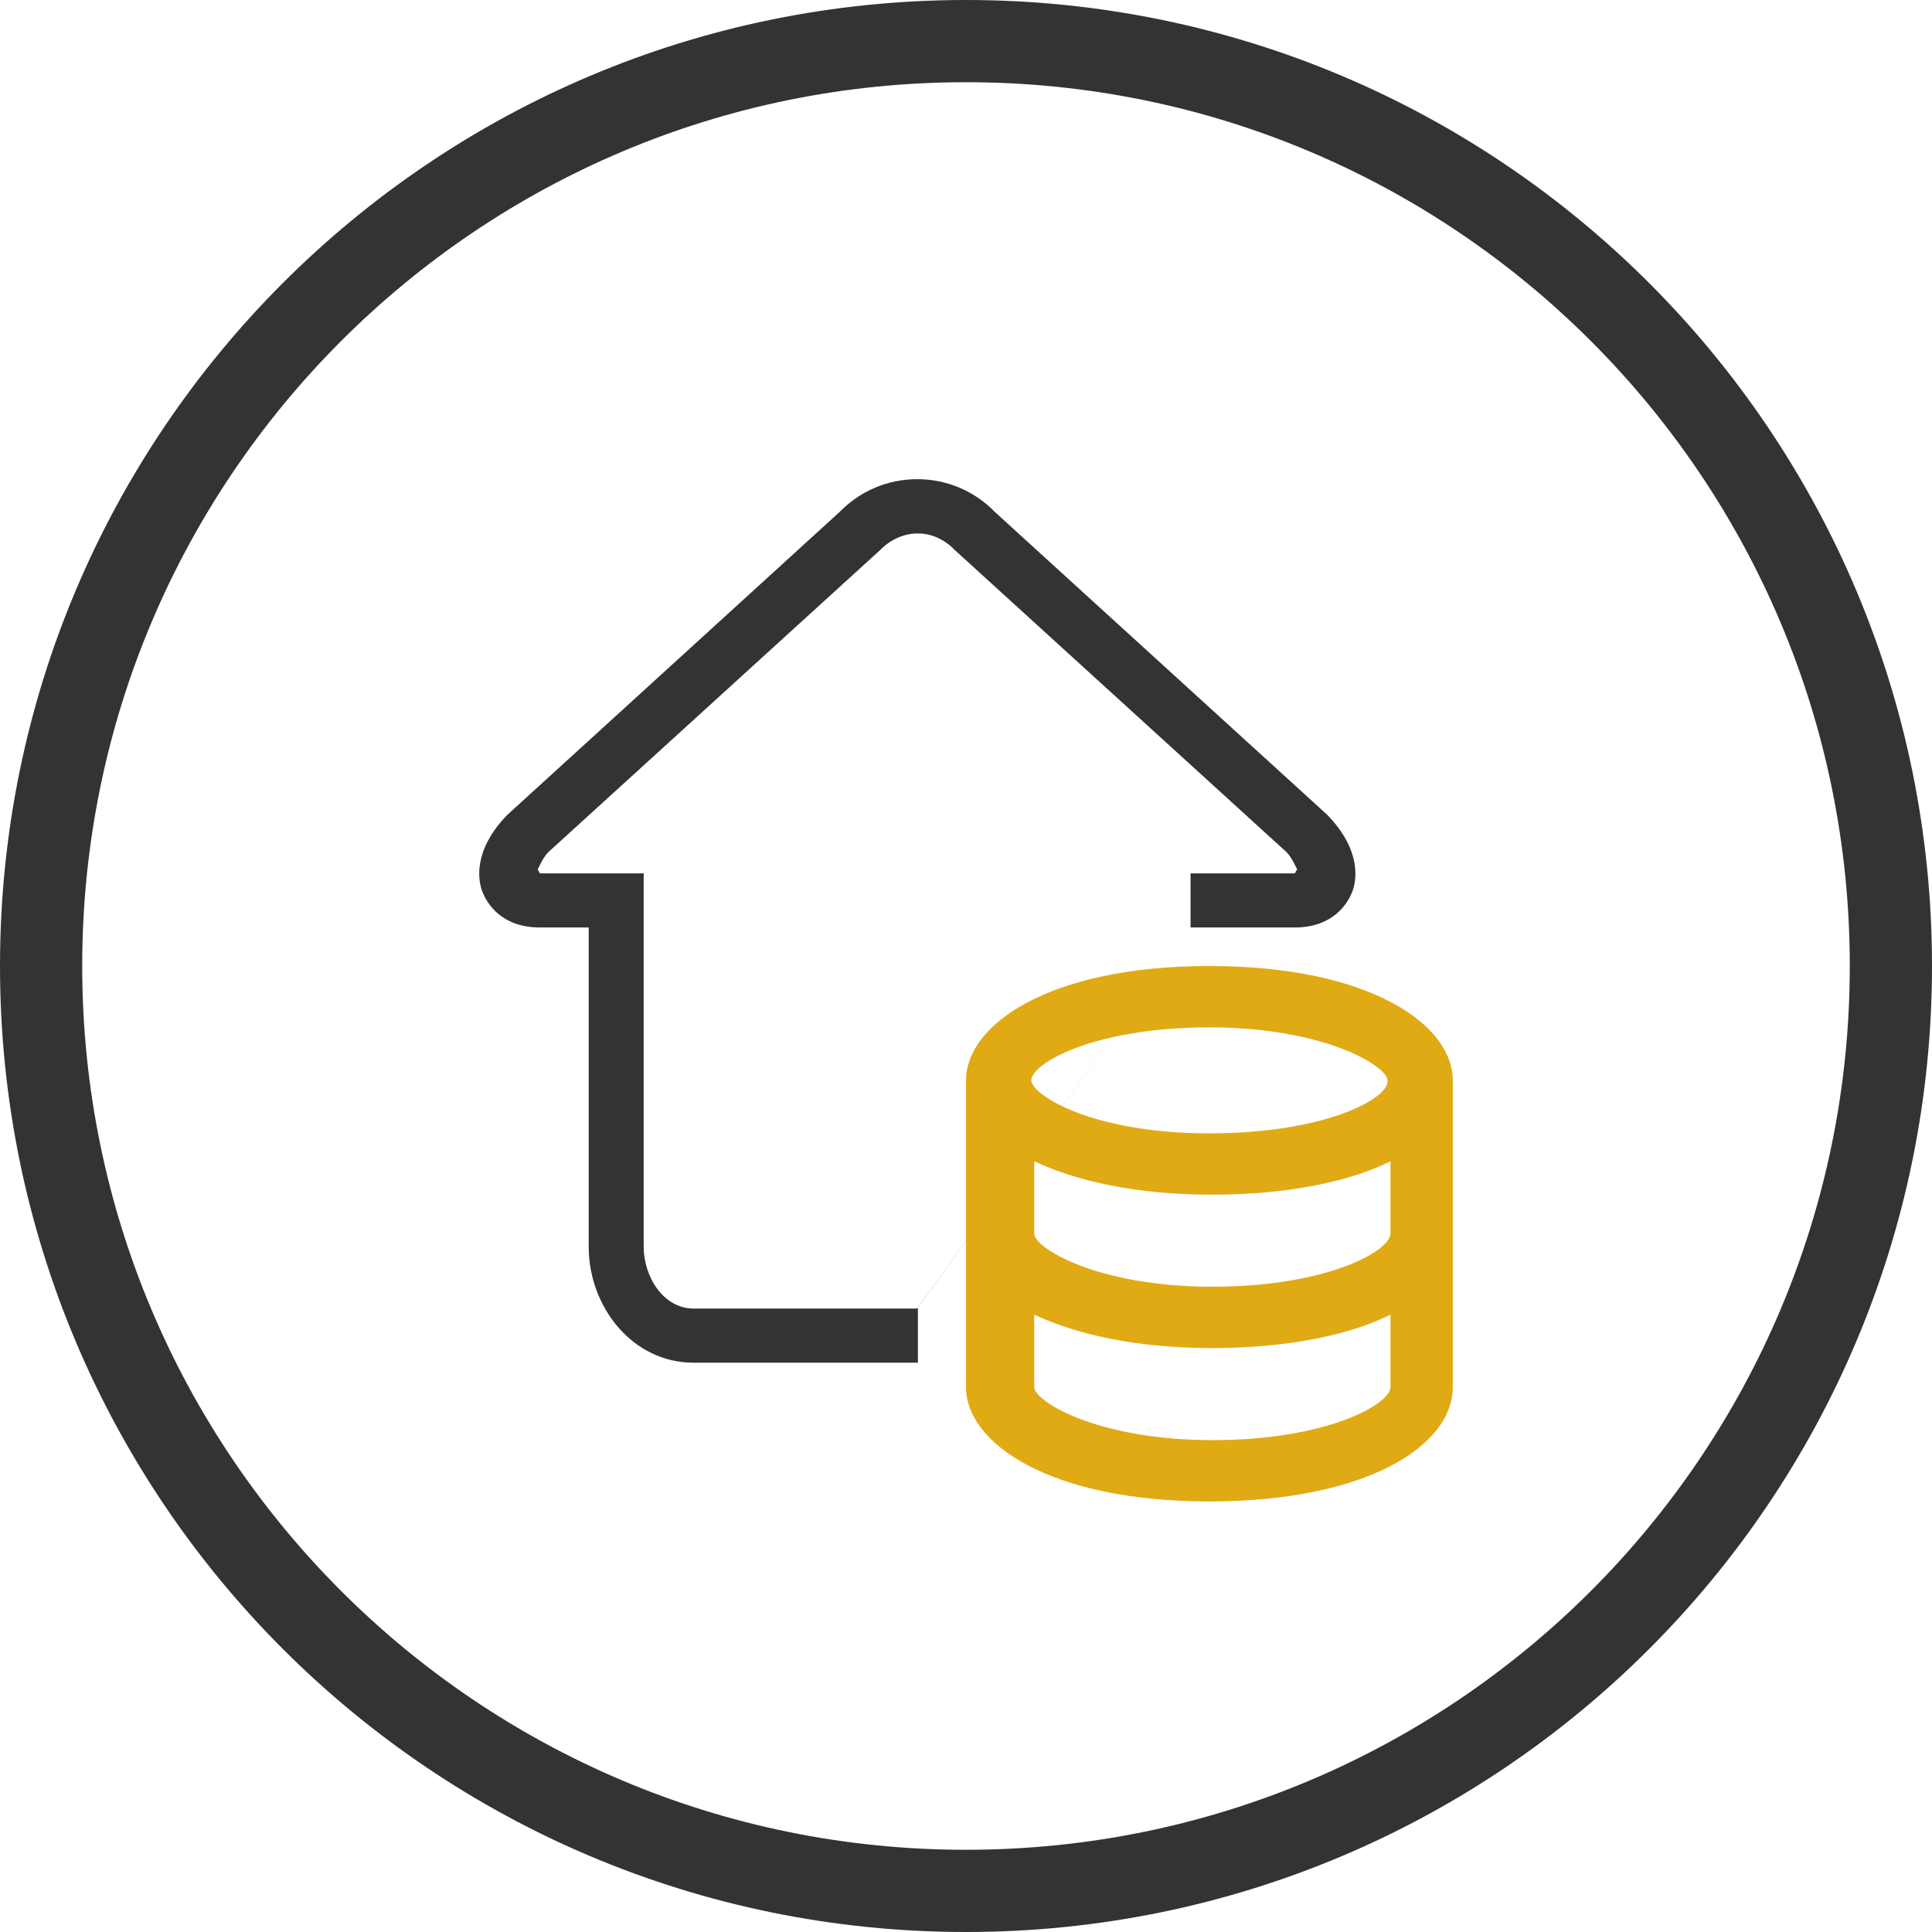
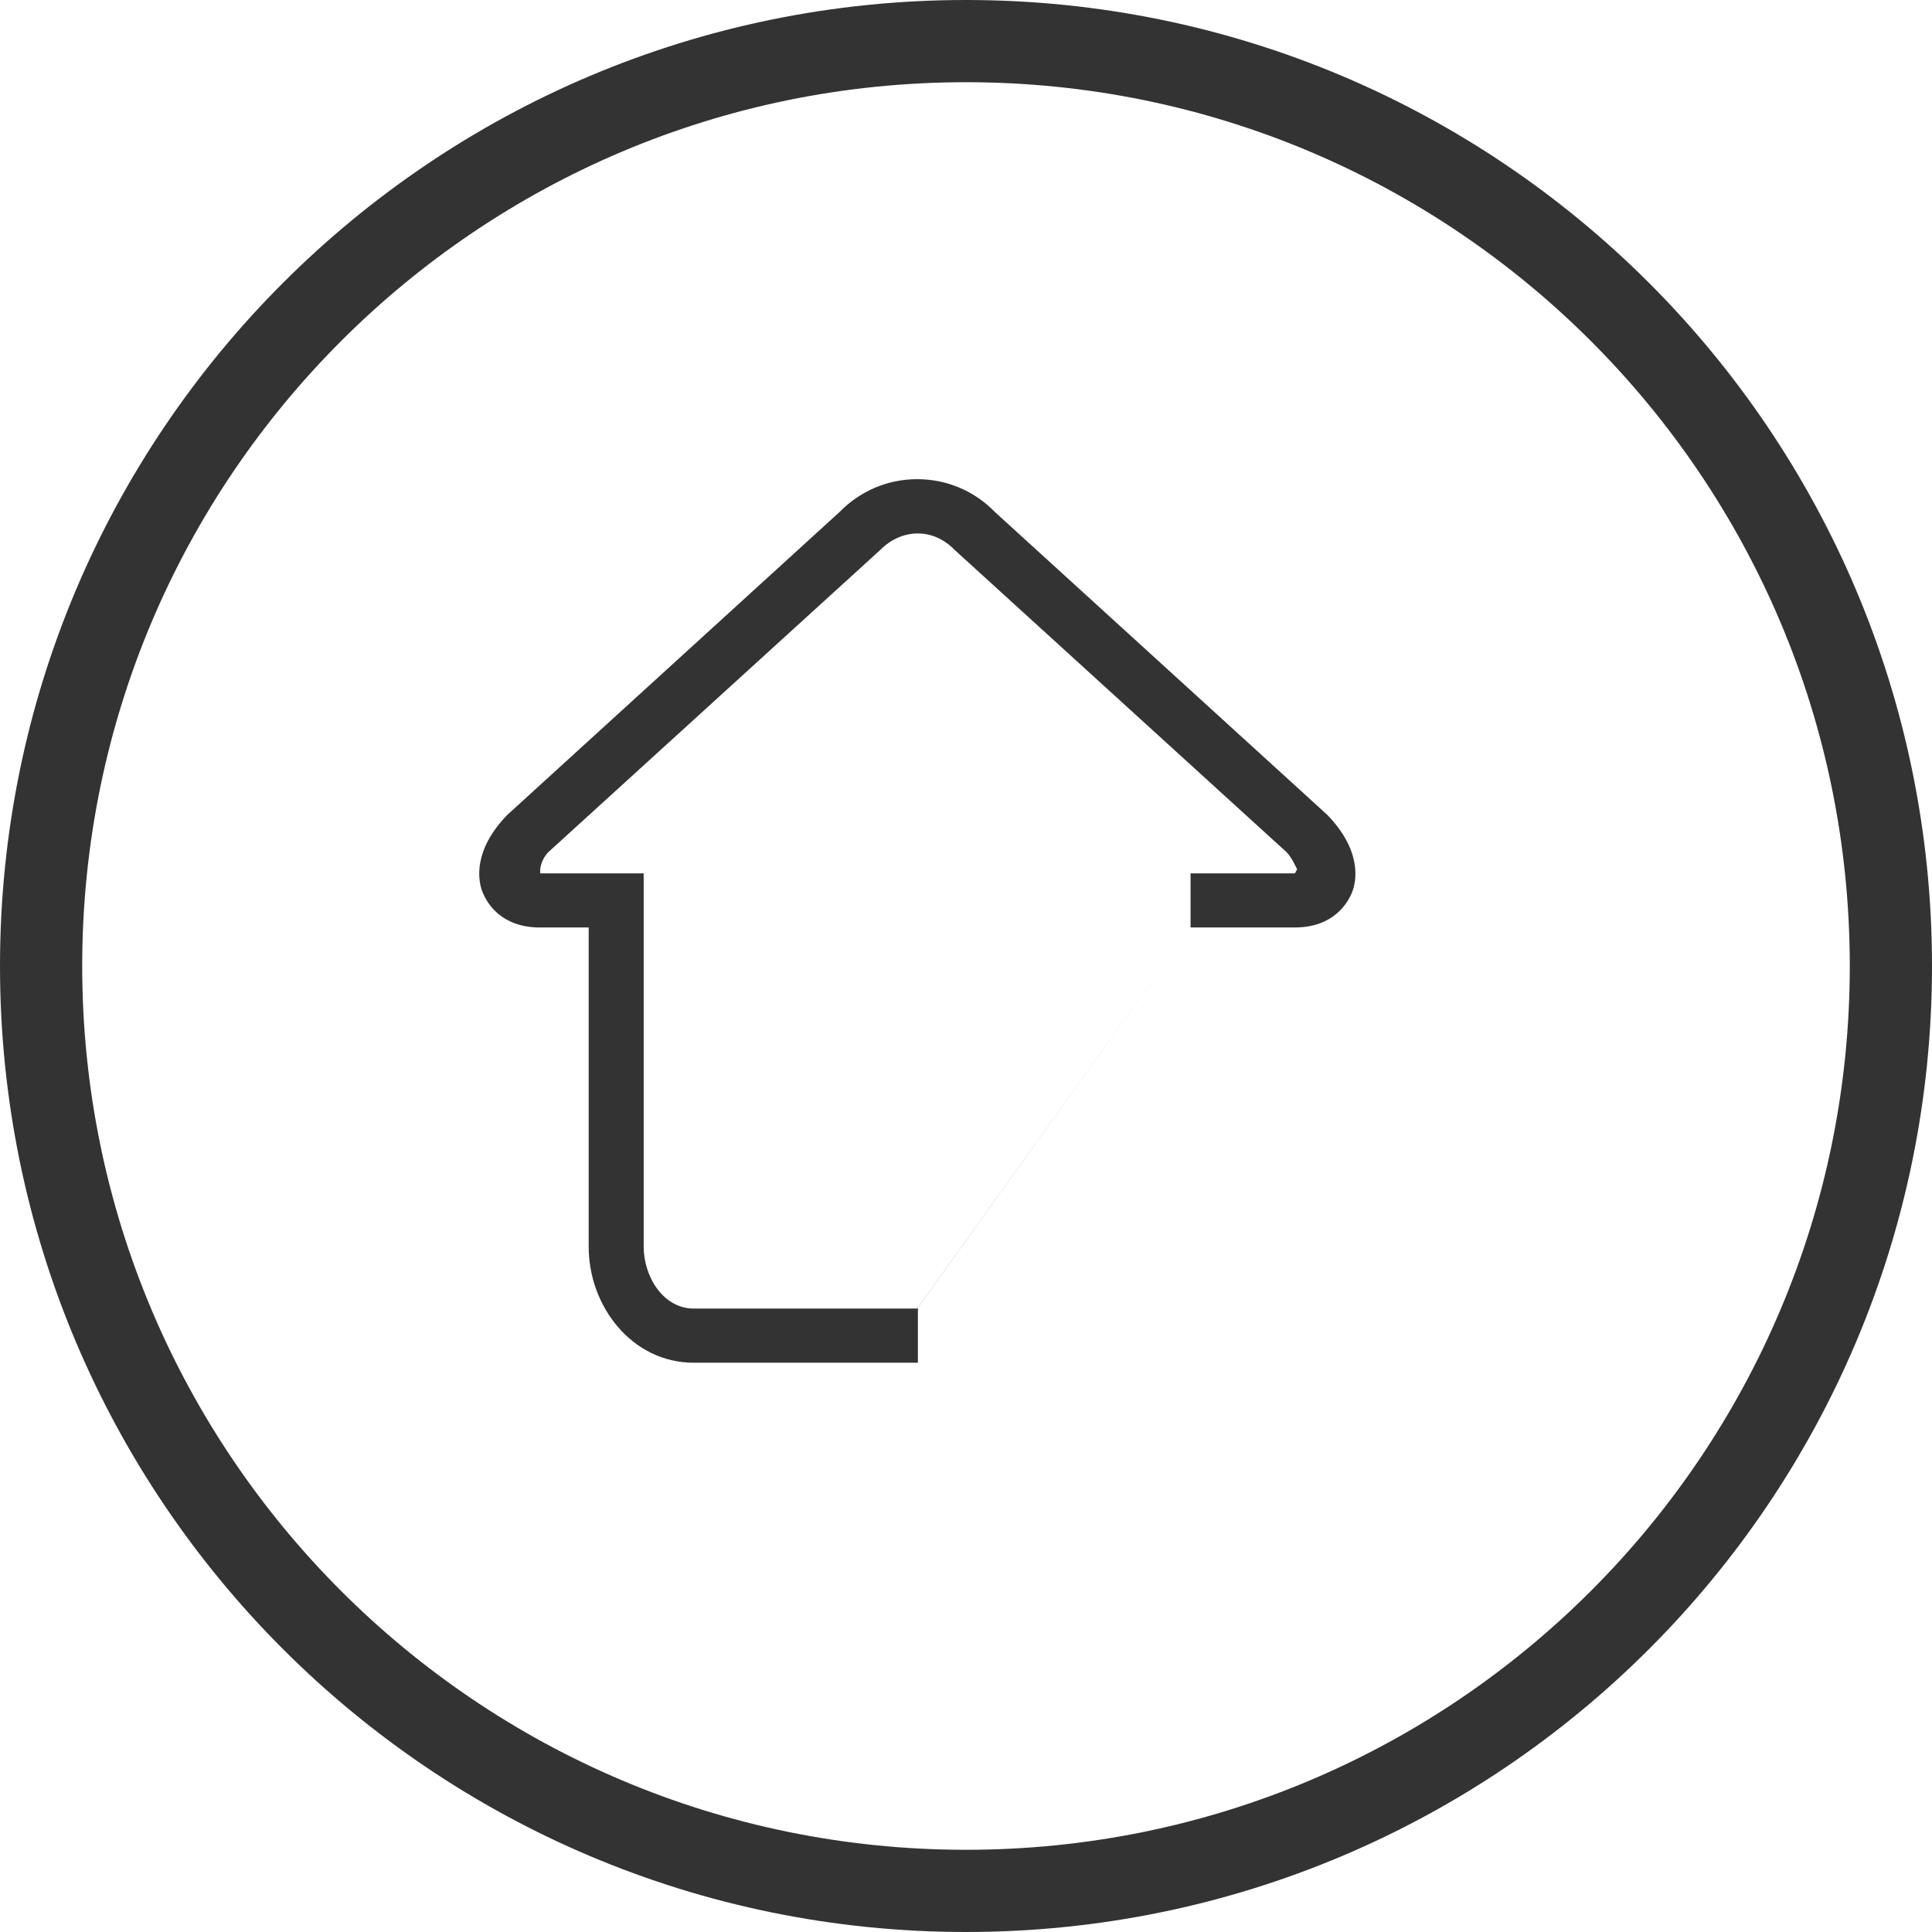
<svg xmlns="http://www.w3.org/2000/svg" width="47px" height="47px" viewBox="0 0 47 47" version="1.1">
  <title>Group 7</title>
  <g id="Page-1" stroke="none" stroke-width="1" fill="none" fill-rule="evenodd">
    <g id="benefits-review" transform="translate(-697, -1877)">
      <g id="Group-57" transform="translate(120, 1648)">
        <g id="Group-8" transform="translate(510, 220)">
          <g id="Group-7" transform="translate(68, 10)">
            <path d="M22.5,45 C34.926,45 45,34.926 45,22.5 C45,10.073 34.926,0 22.5,0 C10.074,0 0,10.073 0,22.5 C0,34.926 10.074,45 22.5,45 Z" id="Stroke-1" stroke="#333333" stroke-width="2" />
-             <path d="M21.313,30.834 L15.88,30.834 C15.132,30.834 14.659,30.055 14.659,29.329 L14.659,20.246 L12.143,20.246 C12.118,20.246 12.098,20.154 12.078,20.154 C12.123,20.074 12.204,19.872 12.335,19.734 L20.417,12.376 C20.66,12.126 21,11.973 21.33,11.978 C21.66,11.975 21.98,12.126 22.222,12.376 L30.302,19.734 C30.432,19.872 30.514,20.074 30.559,20.154 C30.538,20.154 30.517,20.246 30.493,20.246 L27.963,20.246 L27.963,21.563 M27.963,21.563 L30.493,21.563 C31.449,21.563 31.782,20.959 31.879,20.737 C32.017,20.426 32.124,19.686 31.29,18.824 L23.208,11.46 C22.706,10.943 22.033,10.657 21.313,10.657 C20.593,10.657 19.923,10.943 19.419,11.46 L11.341,18.824 C10.508,19.682 10.614,20.426 10.753,20.737 C10.85,20.959 11.182,21.563 12.138,21.563 L13.321,21.563 L13.321,29.329 C13.321,30.782 14.376,32.151 15.876,32.151 L21.33,32.151 L21.33,30.814" id="Fill-3" fill="#333333" />
-             <path d="M28.421,22.5 C32.321,22.5 34.342,23.925 34.342,25.282 L34.342,32.745 C34.342,34.169 32.247,35.526 28.421,35.526 C24.521,35.526 22.5,34.101 22.5,32.745 L22.5,25.283 C22.5,23.926 24.521,22.5 28.421,22.5 Z M32.826,29.013 L32.826,27.25 C31.887,27.724 30.37,28.063 28.493,28.063 C26.615,28.063 25.172,27.725 24.16,27.25 L24.16,29.013 C24.16,29.353 25.677,30.302 28.493,30.302 C31.308,30.302 32.826,29.421 32.826,29.013 L32.826,29.013 Z M28.421,26.571 C31.308,26.571 32.826,25.688 32.753,25.282 C32.753,24.943 31.236,23.993 28.421,23.993 C25.605,23.993 24.088,24.874 24.088,25.282 C24.088,25.622 25.533,26.571 28.421,26.571 L28.421,26.571 Z M32.826,32.745 L32.826,30.981 C31.887,31.455 30.37,31.795 28.493,31.795 C26.615,31.795 25.172,31.455 24.16,30.981 L24.16,32.745 C24.16,33.084 25.677,34.034 28.493,34.034 C31.308,34.034 32.826,33.152 32.826,32.745 L32.826,32.745 Z" id="Fill-5" fill="#E0AA14" />
+             <path d="M21.313,30.834 L15.88,30.834 C15.132,30.834 14.659,30.055 14.659,29.329 L14.659,20.246 L12.143,20.246 C12.123,20.074 12.204,19.872 12.335,19.734 L20.417,12.376 C20.66,12.126 21,11.973 21.33,11.978 C21.66,11.975 21.98,12.126 22.222,12.376 L30.302,19.734 C30.432,19.872 30.514,20.074 30.559,20.154 C30.538,20.154 30.517,20.246 30.493,20.246 L27.963,20.246 L27.963,21.563 M27.963,21.563 L30.493,21.563 C31.449,21.563 31.782,20.959 31.879,20.737 C32.017,20.426 32.124,19.686 31.29,18.824 L23.208,11.46 C22.706,10.943 22.033,10.657 21.313,10.657 C20.593,10.657 19.923,10.943 19.419,11.46 L11.341,18.824 C10.508,19.682 10.614,20.426 10.753,20.737 C10.85,20.959 11.182,21.563 12.138,21.563 L13.321,21.563 L13.321,29.329 C13.321,30.782 14.376,32.151 15.876,32.151 L21.33,32.151 L21.33,30.814" id="Fill-3" fill="#333333" />
          </g>
        </g>
      </g>
    </g>
  </g>
</svg>